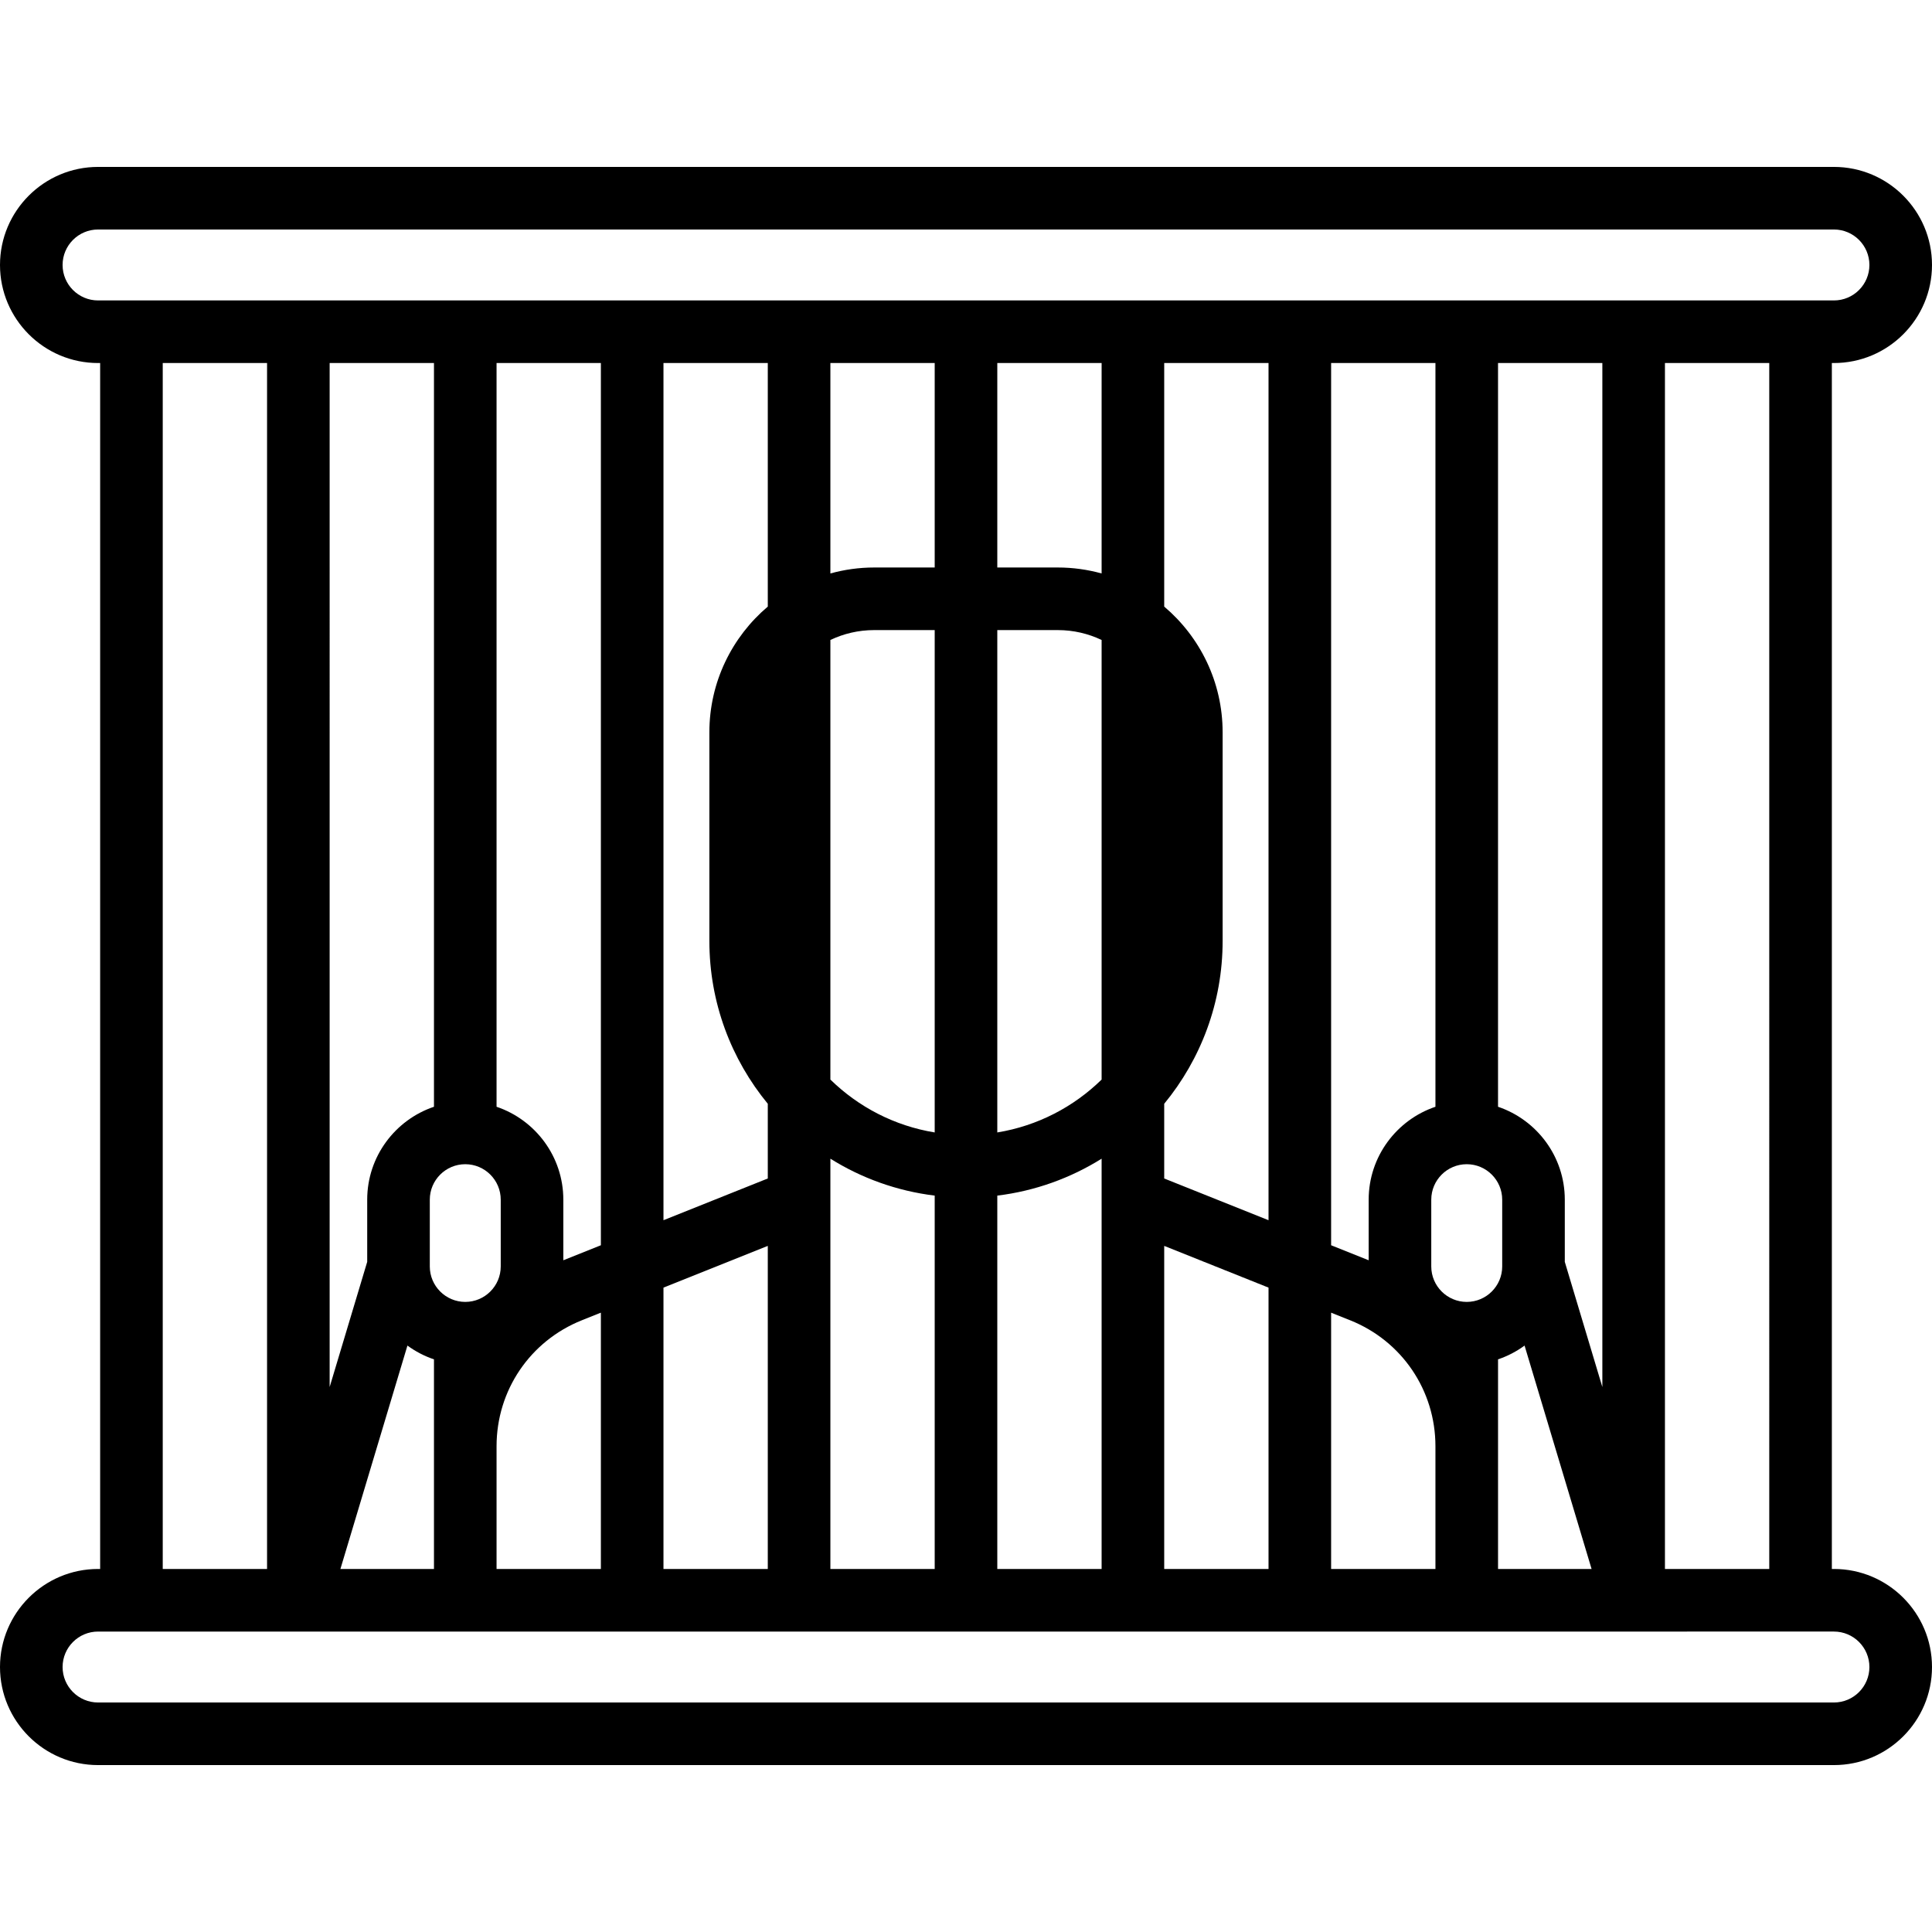
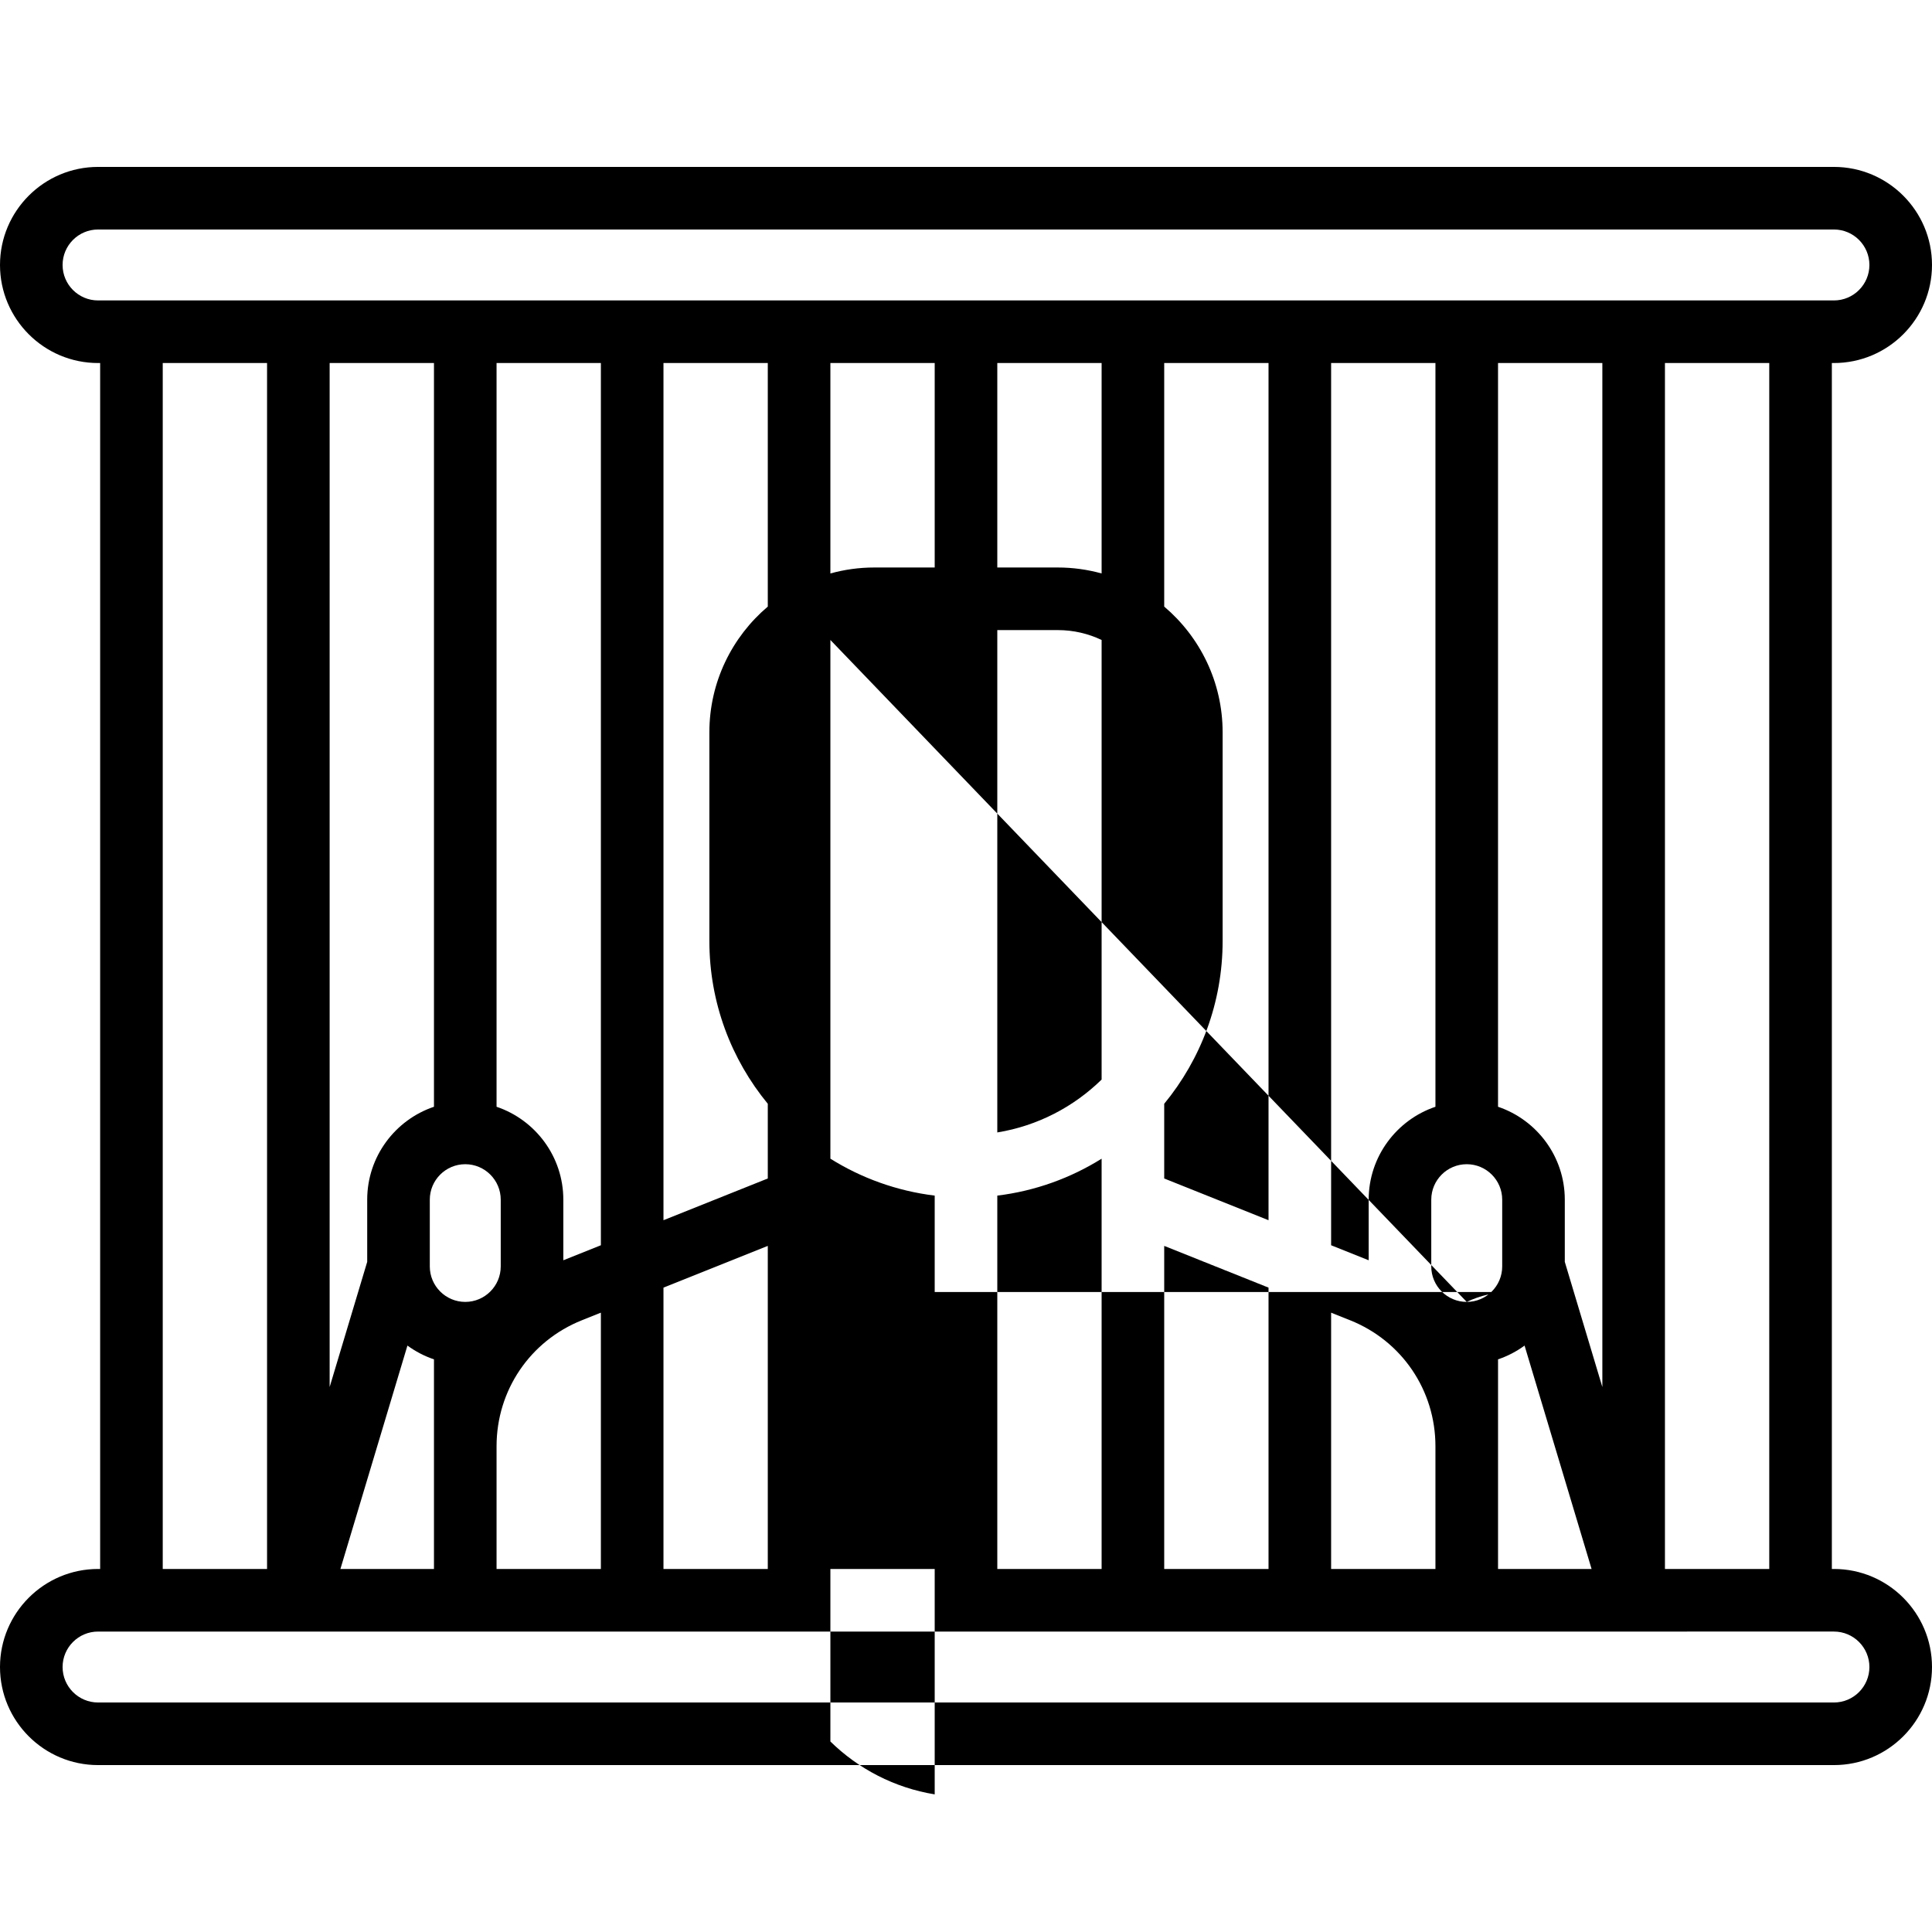
<svg xmlns="http://www.w3.org/2000/svg" fill="#000000" height="800px" width="800px" version="1.1" id="Capa_1" viewBox="0 0 463 463" xml:space="preserve">
-   <path d="M439.5,376H439V87h0.5c12.958,0,23.5-10.542,23.5-23.5S452.458,40,439.5,40h-416C10.542,40,0,50.542,0,63.5  S10.542,87,23.5,87H24v289h-0.5C10.542,376,0,386.542,0,399.5S10.542,423,23.5,423h416c12.958,0,23.5-10.542,23.5-23.5  S452.458,376,439.5,376z M424,376h-25V87h25V376z M319,376v-61.422l4.57,1.828c12.411,4.964,20.43,16.809,20.43,30.175V359.5  c0,0.01,0.001,0.019,0.001,0.029V376H319z M279,376v-77.422l25,10V376H279z M239,376v-89.474c9.091-1.111,17.573-4.207,25-8.849  v9.951c0,0.008,0,0.016,0,0.024V376H239z M199,376v-88.349c0-0.008,0-0.016,0-0.024v-9.951c7.427,4.643,15.909,7.738,25,8.849V376  H199z M159,376v-67.422l25-10V376H159z M119,376v-16.5v-12.919c0-13.366,8.019-25.211,20.43-30.175l4.57-1.828V376H119z M81.58,376  l16.061-53.537c1.92,1.407,4.06,2.527,6.359,3.303v20.815V359.5V376H81.58z M104,87v178.234c-9.29,3.138-16,11.93-16,22.266v14.899  l-9,30V87H104z M144,87v211.422l-9,3.6V287.5c0-10.336-6.71-19.128-16-22.266V87H144z M184,87v58.368  c-8.555,7.251-14,18.065-14,30.132v50c0,14.801,5.257,28.396,14,39.019v17.903l-25,10V87H184z M224,87v49h-14.5  c-3.636,0-7.154,0.504-10.5,1.428V87H224z M264,87v50.428c-3.346-0.924-6.864-1.428-10.5-1.428H239V87H264z M304,87v205.422l-25-10  v-17.903c8.743-10.624,14-24.219,14-39.019v-50c0-12.067-5.445-22.881-14-30.132V87H304z M344,87v178.234  c-9.29,3.138-16,11.93-16,22.266v14.522l-9-3.6V87H344z M384,87v245.399l-9-30V287.5c0-10.336-6.71-19.128-16-22.266V87H384z   M351.5,312c-4.687,0-8.5-3.813-8.5-8.5v-16c0-4.687,3.813-8.5,8.5-8.5s8.5,3.813,8.5,8.5v15.895c0,0.022,0,0.044,0,0.067v0.038  C360,308.187,356.187,312,351.5,312z M199,153.369c3.184-1.517,6.744-2.369,10.5-2.369H224v120.387  c-9.648-1.572-18.305-6.121-25-12.673V153.369z M239,151h14.5c3.756,0,7.316,0.852,10.5,2.369v105.345  c-6.695,6.552-15.352,11.102-25,12.673V151z M103,303.462c0-0.022,0-0.044,0-0.067V287.5c0-4.687,3.813-8.5,8.5-8.5  s8.5,3.813,8.5,8.5v16c0,4.687-3.813,8.5-8.5,8.5s-8.5-3.813-8.5-8.5V303.462z M359.001,325.765  c2.298-0.776,4.438-1.896,6.357-3.302L381.42,376h-22.418V325.765z M15,63.5c0-4.687,3.813-8.5,8.5-8.5h416  c4.687,0,8.5,3.813,8.5,8.5s-3.813,8.5-8.5,8.5h-416C18.813,72,15,68.187,15,63.5z M39,87h25v289H39V87z M439.5,408h-416  c-4.687,0-8.5-3.813-8.5-8.5s3.813-8.5,8.5-8.5h47.976c0.009,0,0.018,0.002,0.027,0.002c0.008,0,0.016-0.002,0.024-0.002h319.946  c0.008,0,0.016,0.002,0.024,0.002c0.009,0,0.018-0.002,0.027-0.002H439.5c4.687,0,8.5,3.813,8.5,8.5S444.187,408,439.5,408z" />
+   <path d="M439.5,376H439V87h0.5c12.958,0,23.5-10.542,23.5-23.5S452.458,40,439.5,40h-416C10.542,40,0,50.542,0,63.5  S10.542,87,23.5,87H24v289h-0.5C10.542,376,0,386.542,0,399.5S10.542,423,23.5,423h416c12.958,0,23.5-10.542,23.5-23.5  S452.458,376,439.5,376z M424,376h-25V87h25V376z M319,376v-61.422l4.57,1.828c12.411,4.964,20.43,16.809,20.43,30.175V359.5  c0,0.01,0.001,0.019,0.001,0.029V376H319z M279,376v-77.422l25,10V376H279z M239,376v-89.474c9.091-1.111,17.573-4.207,25-8.849  v9.951c0,0.008,0,0.016,0,0.024V376H239z M199,376v-88.349c0-0.008,0-0.016,0-0.024v-9.951c7.427,4.643,15.909,7.738,25,8.849V376  H199z M159,376v-67.422l25-10V376H159z M119,376v-16.5v-12.919c0-13.366,8.019-25.211,20.43-30.175l4.57-1.828V376H119z M81.58,376  l16.061-53.537c1.92,1.407,4.06,2.527,6.359,3.303v20.815V359.5V376H81.58z M104,87v178.234c-9.29,3.138-16,11.93-16,22.266v14.899  l-9,30V87H104z M144,87v211.422l-9,3.6V287.5c0-10.336-6.71-19.128-16-22.266V87H144z M184,87v58.368  c-8.555,7.251-14,18.065-14,30.132v50c0,14.801,5.257,28.396,14,39.019v17.903l-25,10V87H184z M224,87v49h-14.5  c-3.636,0-7.154,0.504-10.5,1.428V87H224z M264,87v50.428c-3.346-0.924-6.864-1.428-10.5-1.428H239V87H264z M304,87v205.422l-25-10  v-17.903c8.743-10.624,14-24.219,14-39.019v-50c0-12.067-5.445-22.881-14-30.132V87H304z M344,87v178.234  c-9.29,3.138-16,11.93-16,22.266v14.522l-9-3.6V87H344z M384,87v245.399l-9-30V287.5c0-10.336-6.71-19.128-16-22.266V87H384z   M351.5,312c-4.687,0-8.5-3.813-8.5-8.5v-16c0-4.687,3.813-8.5,8.5-8.5s8.5,3.813,8.5,8.5v15.895c0,0.022,0,0.044,0,0.067v0.038  C360,308.187,356.187,312,351.5,312z c3.184-1.517,6.744-2.369,10.5-2.369H224v120.387  c-9.648-1.572-18.305-6.121-25-12.673V153.369z M239,151h14.5c3.756,0,7.316,0.852,10.5,2.369v105.345  c-6.695,6.552-15.352,11.102-25,12.673V151z M103,303.462c0-0.022,0-0.044,0-0.067V287.5c0-4.687,3.813-8.5,8.5-8.5  s8.5,3.813,8.5,8.5v16c0,4.687-3.813,8.5-8.5,8.5s-8.5-3.813-8.5-8.5V303.462z M359.001,325.765  c2.298-0.776,4.438-1.896,6.357-3.302L381.42,376h-22.418V325.765z M15,63.5c0-4.687,3.813-8.5,8.5-8.5h416  c4.687,0,8.5,3.813,8.5,8.5s-3.813,8.5-8.5,8.5h-416C18.813,72,15,68.187,15,63.5z M39,87h25v289H39V87z M439.5,408h-416  c-4.687,0-8.5-3.813-8.5-8.5s3.813-8.5,8.5-8.5h47.976c0.009,0,0.018,0.002,0.027,0.002c0.008,0,0.016-0.002,0.024-0.002h319.946  c0.008,0,0.016,0.002,0.024,0.002c0.009,0,0.018-0.002,0.027-0.002H439.5c4.687,0,8.5,3.813,8.5,8.5S444.187,408,439.5,408z" />
</svg>